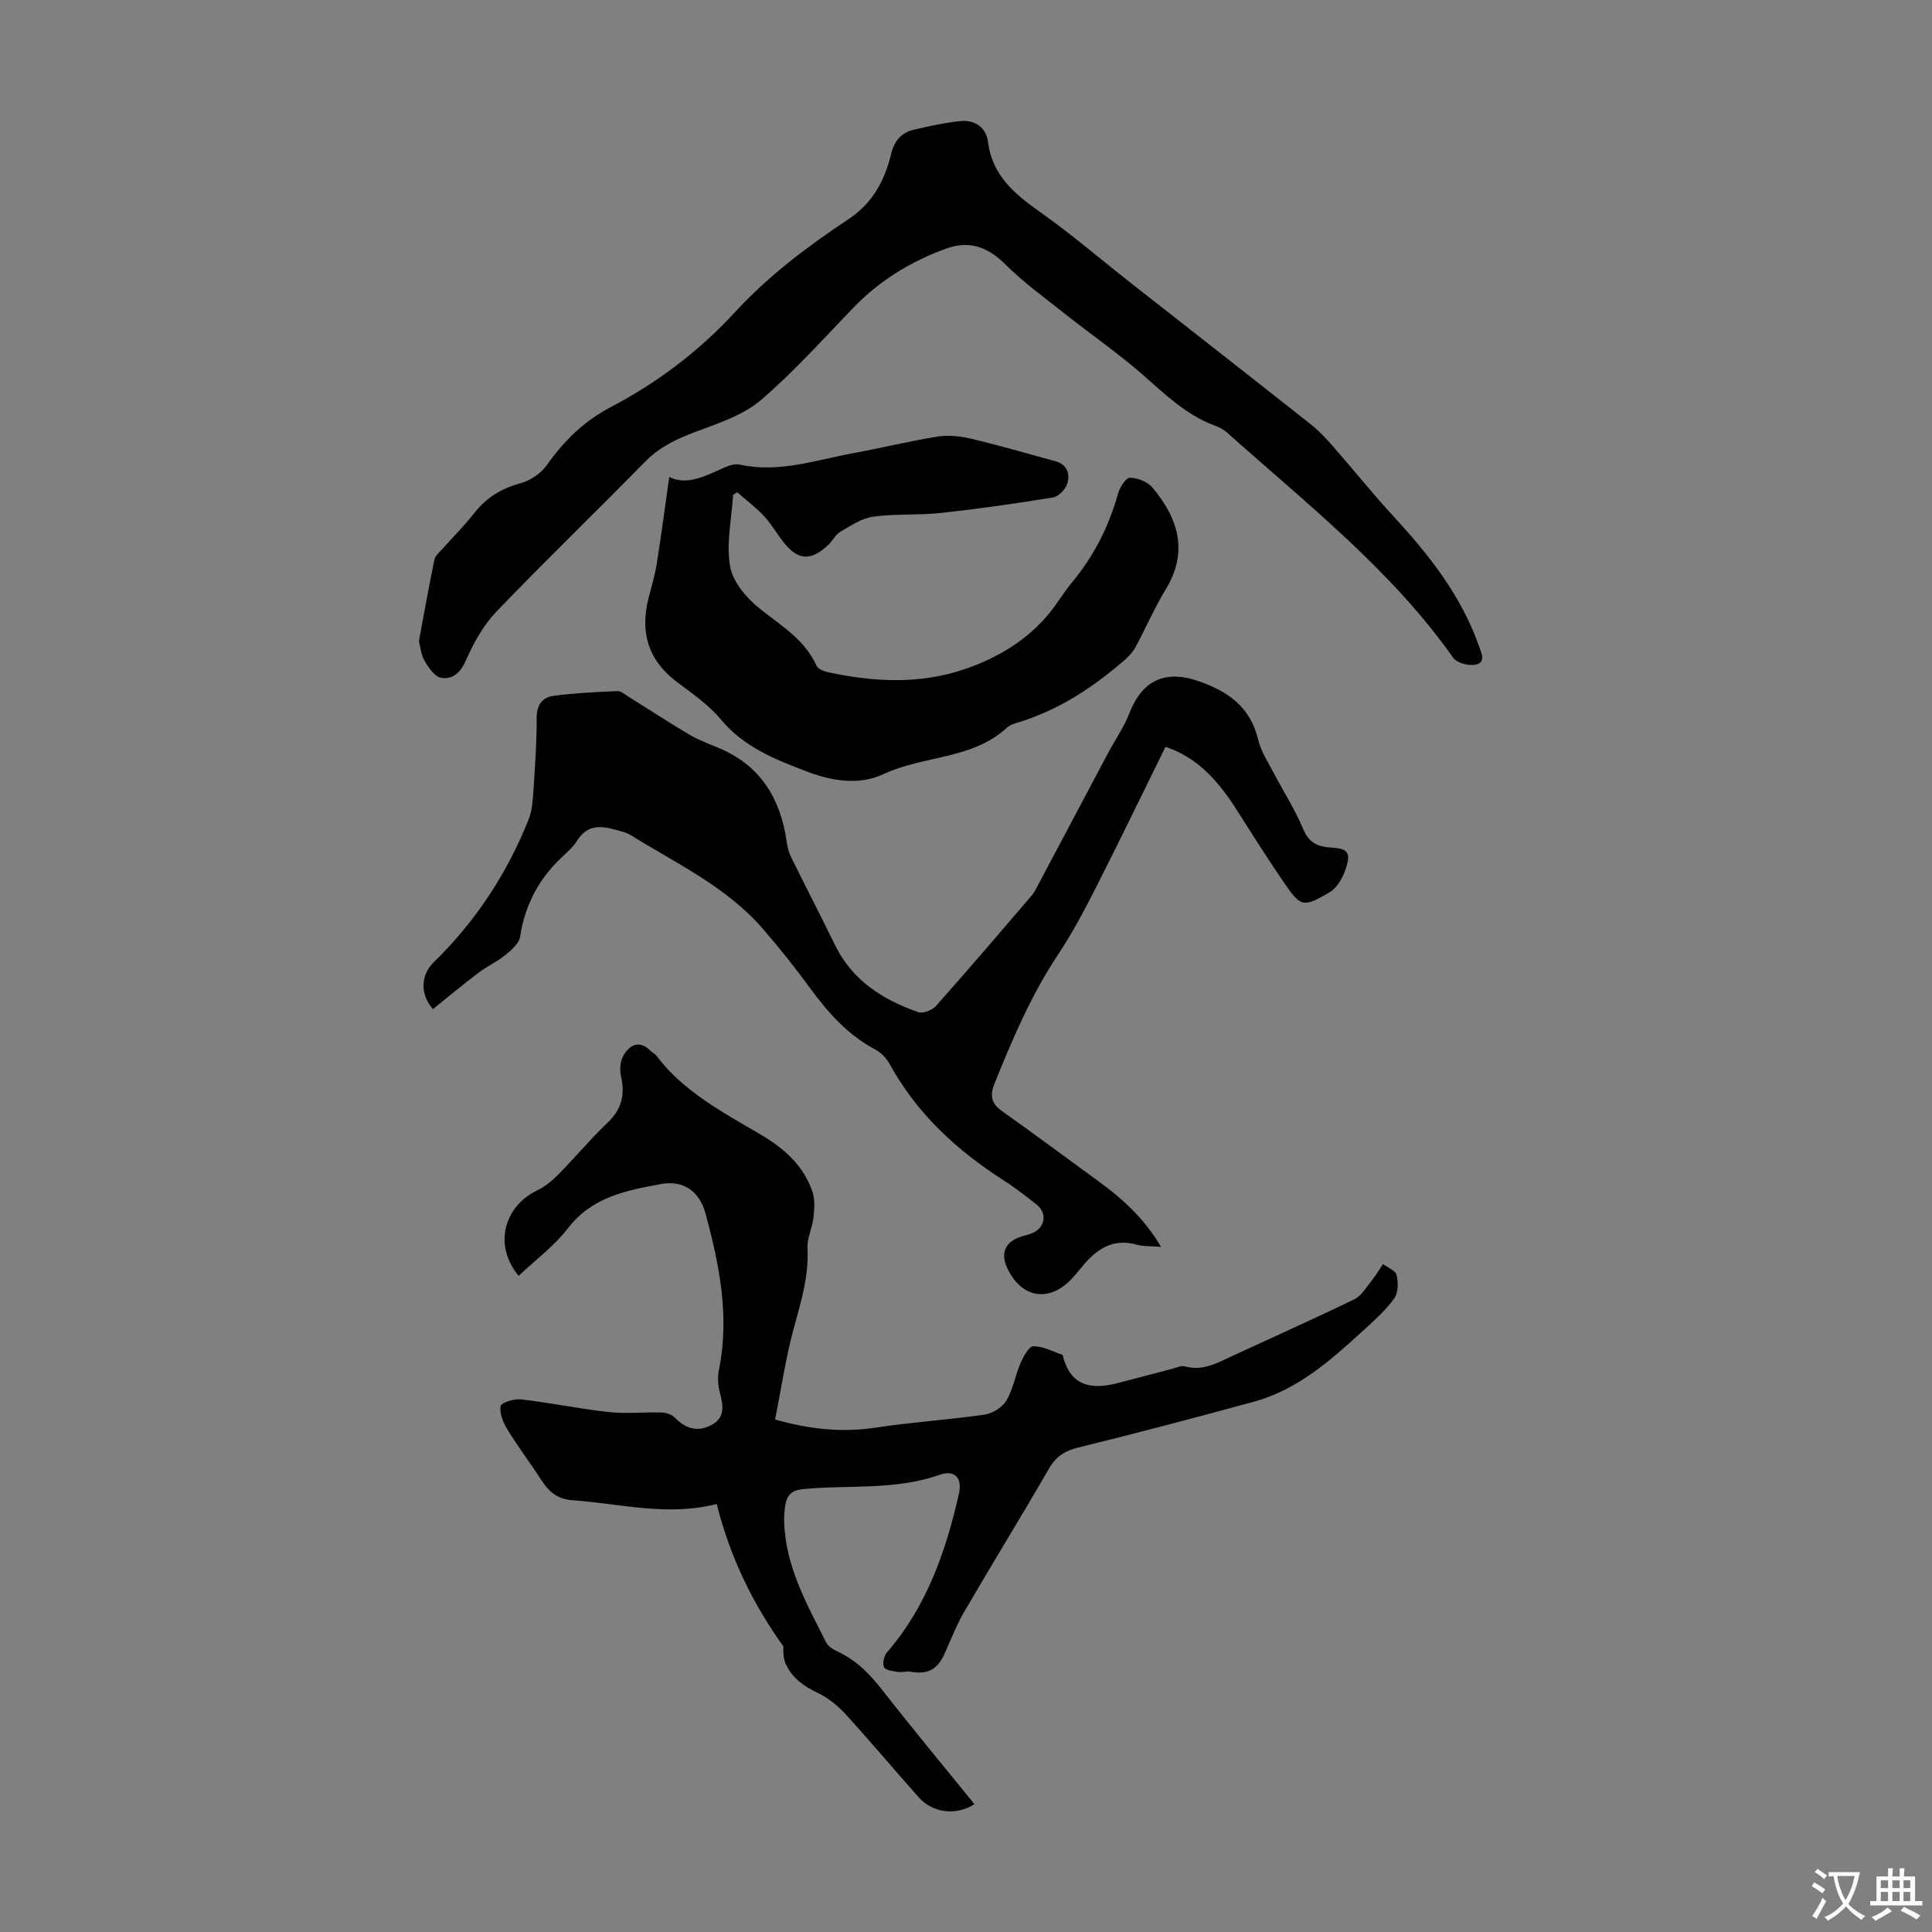
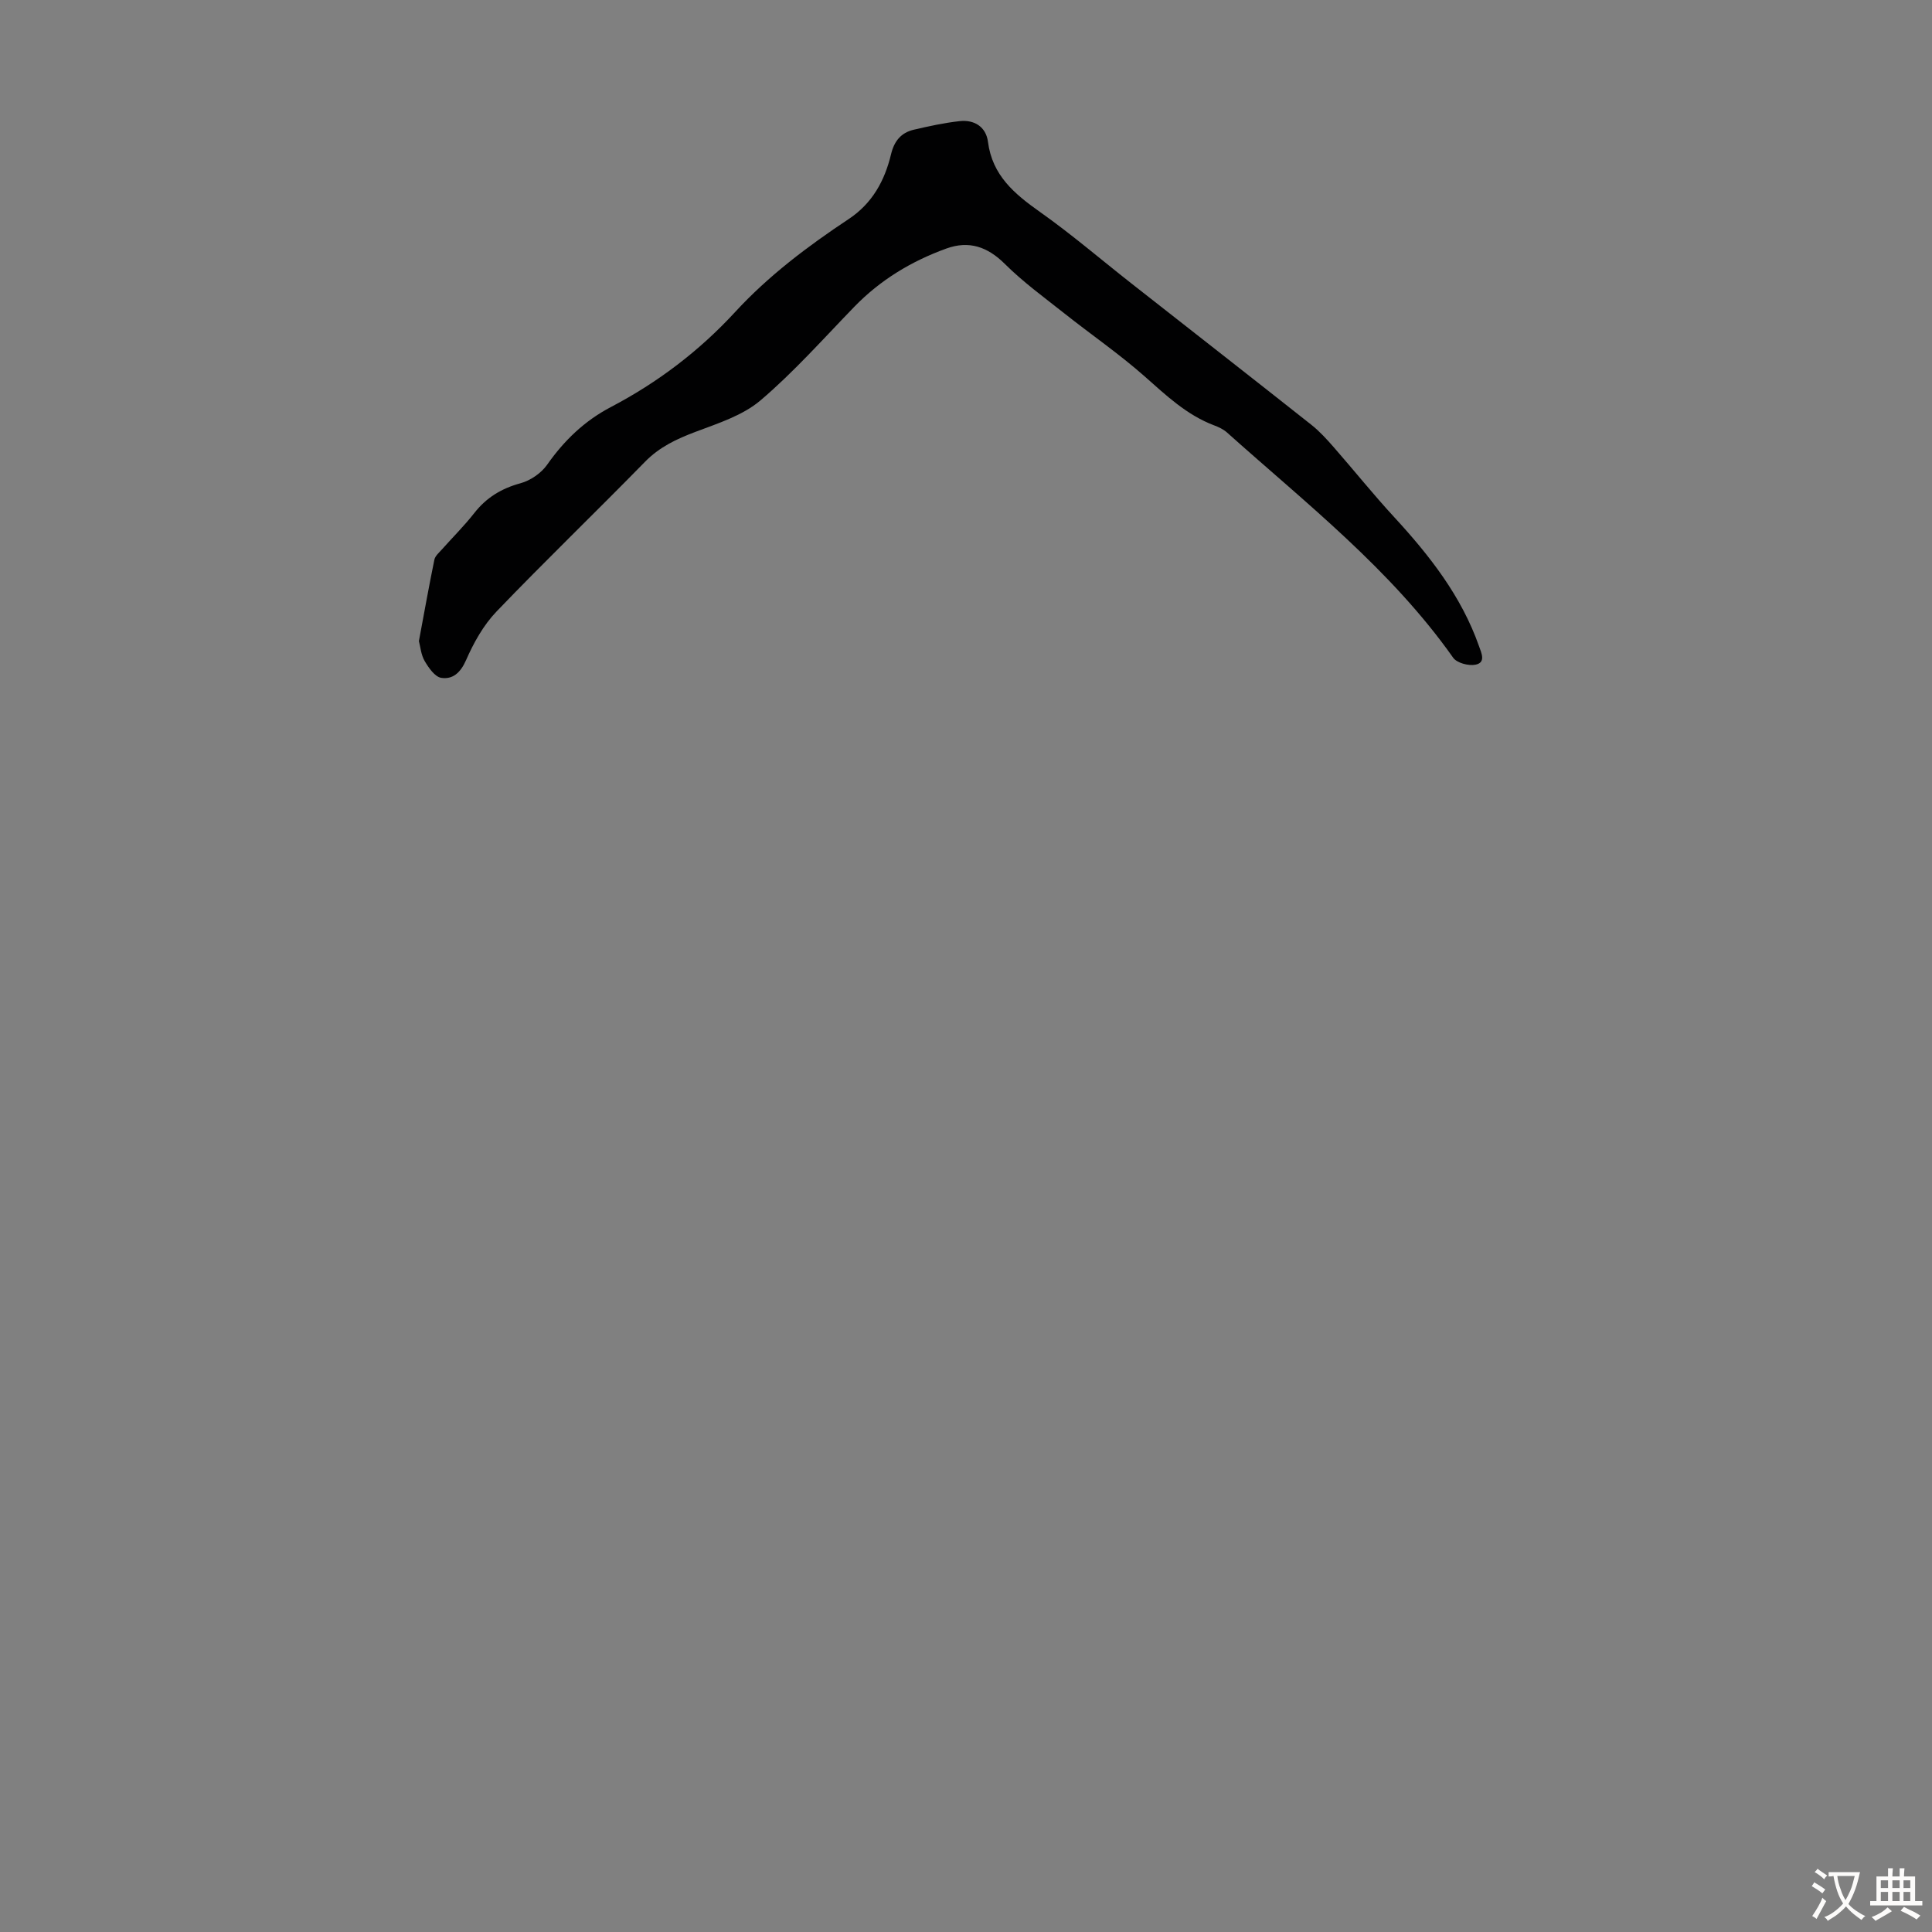
<svg xmlns="http://www.w3.org/2000/svg" enable-background="new 0 0 400 400" viewBox="0 0 400 400">
  <rect x="0" y="0" width="400" height="400" fill="#808080" stroke="none" />
  <g fill="#010102">
-     <path d="m148.39 311.38c-10.21 2.62-19.99-.07-29.86-.77-3.04-.21-4.88-1.73-6.42-4.13-2.29-3.55-4.86-6.93-7.07-10.53-.87-1.42-1.64-3.33-1.4-4.84.12-.71 2.82-1.56 4.24-1.39 6.09.71 12.11 1.97 18.2 2.64 3.6.39 7.27-.03 10.91.08.94.03 2.11.43 2.74 1.08 2.23 2.29 4.71 3.04 7.56 1.52 2.93-1.56 2.43-4.07 1.74-6.73-.38-1.47-.49-3.16-.19-4.64 2.26-11.1.11-21.8-2.77-32.43-1.24-4.57-4.54-6.98-9.33-6.08-7.07 1.32-14.17 2.66-19.11 9.09-2.85 3.71-6.77 6.6-10.26 9.9-5.61-6.9-2.4-14.71 3.72-17.62 1.66-.79 3.2-2.04 4.5-3.36 3.46-3.5 6.61-7.32 10.17-10.7 2.96-2.8 3.7-5.84 2.8-9.69-.32-1.36-.13-3.2.58-4.36 1.28-2.12 3.23-3.13 5.48-.92.4.39.96.64 1.28 1.07 5.64 7.46 13.71 11.7 21.51 16.28 4.85 2.85 8.95 6.42 10.8 11.89.56 1.66.39 3.65.19 5.45-.23 2.09-1.33 4.16-1.22 6.19.29 5.6-1.21 10.76-2.69 16.07-1.76 6.31-2.7 12.85-4.02 19.44 7.25 2.06 13.96 2.74 20.95 1.67 7.44-1.14 14.99-1.6 22.44-2.68 1.65-.24 3.67-1.52 4.51-2.92 1.39-2.33 1.82-5.21 2.92-7.75.59-1.36 1.74-3.47 2.67-3.48 1.98-.03 3.98 1.09 5.97 1.75.07.02.12.19.14.29 1.61 6.33 6 6.97 11.38 5.57 3.76-.98 7.52-1.97 11.28-2.95.86-.22 1.82-.71 2.58-.5 3.72 1.04 6.73-.72 9.87-2.17 8.42-3.9 16.89-7.68 25.23-11.72 1.42-.69 2.39-2.37 3.45-3.69.91-1.13 1.66-2.4 2.48-3.6.99.75 2.61 1.36 2.82 2.28.35 1.53.35 3.67-.5 4.84-1.74 2.42-4.05 4.48-6.27 6.51-6.78 6.21-13.66 12.38-22.82 14.88-12.07 3.29-24.17 6.49-36.31 9.47-2.82.69-4.64 1.86-6.1 4.4-5.7 9.88-11.69 19.59-17.43 29.44-1.62 2.78-2.82 5.81-4.13 8.77-1.49 3.36-3.47 4.44-7.07 3.82-.85-.15-1.79.17-2.64.03-1.02-.16-2.54-.33-2.85-.97-.37-.77-.04-2.34.58-3.05 8.24-9.51 12.22-20.93 14.92-32.91.72-3.21-.87-4.98-4-3.88-9.23 3.27-18.83 2.05-28.24 2.96-2.4.23-3.41 1.27-3.72 3.38-.16 1.1-.26 2.22-.23 3.33.25 9.25 4.68 17.08 8.69 25.02.41.8 1.4 1.45 2.27 1.85 3.99 1.82 6.85 4.79 9.51 8.21 6.18 7.92 12.61 15.65 18.93 23.44-3.79 2.41-8.6 1.9-11.59-1.47-5.05-5.69-9.95-11.52-15.08-17.14-1.6-1.75-3.59-3.38-5.71-4.39-2.85-1.35-5.23-3.01-6.6-5.83-.55-1.12-.64-2.45-.58-3.83-6.31-8.81-11.05-18.46-13.8-29.49z" />
-     <path d="m241.3 154.62c-4.87 9.89-9.58 19.65-14.48 29.3-2.37 4.67-4.86 9.34-7.75 13.7-5.55 8.35-9.44 17.45-13.15 26.68-.97 2.43-.77 4.11 1.49 5.71 6.75 4.78 13.37 9.73 20.06 14.59 4.98 3.62 9.47 7.7 12.91 13.55-2.03-.17-3.61-.05-5.05-.46-4.67-1.32-7.99.72-10.87 4.05-.8.93-1.55 1.91-2.38 2.82-4.73 5.21-10.59 4.32-13.56-2.06-1.37-2.95-.45-5.27 2.54-6.35.95-.34 1.96-.51 2.87-.94 2.54-1.2 2.87-4.14.66-5.84-2.21-1.71-4.4-3.47-6.76-4.97-9.75-6.23-18.02-13.85-23.65-24.13-.66-1.21-1.82-2.36-3.03-3.01-5.69-3.04-9.76-7.66-13.49-12.76-3.1-4.24-6.38-8.36-9.83-12.32-7.5-8.61-17.77-13.39-27.23-19.27-1.01-.63-2.3-.85-3.47-1.19-3.01-.87-5.7-.77-7.6 2.27-.7 1.12-1.69 2.1-2.68 2.99-5.07 4.58-8.14 10.15-9.17 16.97-.21 1.4-1.82 2.76-3.07 3.79-1.71 1.39-3.79 2.33-5.56 3.67-3.2 2.43-6.29 5-9.42 7.51-2.73-3.07-2.49-7.11.12-9.65 8.69-8.45 15.23-18.4 19.71-29.65.72-1.81.84-3.92.98-5.91.33-5.02.7-10.06.67-15.08-.01-2.67 1.18-4.24 3.43-4.55 4.4-.6 8.86-.8 13.3-1 .74-.03 1.55.7 2.28 1.16 4.23 2.63 8.39 5.38 12.68 7.9 2.01 1.18 4.25 1.96 6.4 2.89 8.43 3.68 12.43 10.48 13.68 19.26.15 1.07.42 2.19.9 3.15 3 6.09 6.12 12.12 9.1 18.22 3.58 7.33 9.87 11.32 17.22 13.89.98.34 2.89-.4 3.67-1.26 6.69-7.52 13.24-15.18 19.79-22.83.71-.83 1.17-1.88 1.69-2.86 4.77-8.96 9.51-17.94 14.28-26.9 1.41-2.65 3.19-5.16 4.26-7.94 2.65-6.87 7.36-9.17 14.38-6.73 6.02 2.09 10.7 5.31 12.3 12.05.6 2.54 2.16 4.87 3.39 7.23 1.96 3.76 4.29 7.35 5.91 11.24 1 2.4 2.33 3.47 4.77 3.83 1.84.27 4.95-.13 4.55 2.61-.36 2.44-1.85 5.59-3.82 6.75-5.65 3.32-5.99 3.03-9.75-2.47-3.41-4.98-6.6-10.11-9.86-15.19-4.34-6.71-8.68-10.55-14.36-12.46z" />
    <path d="m86.73 132.73c1.1-5.88 2.08-11.38 3.2-16.84.16-.79.97-1.47 1.56-2.13 2.23-2.51 4.63-4.89 6.69-7.52 2.52-3.22 5.63-5.11 9.59-6.19 2.05-.56 4.27-2.08 5.49-3.81 3.54-5.04 7.74-9.1 13.24-11.98 9.67-5.07 18.28-11.6 25.7-19.66 6.93-7.53 15.05-13.63 23.53-19.26 4.88-3.24 7.44-7.94 8.75-13.4.65-2.72 2.06-4.46 4.69-5.08 3.14-.73 6.32-1.43 9.52-1.78 3.06-.34 5.46 1.2 5.86 4.29.89 6.95 5.48 10.77 10.75 14.5 6.55 4.63 12.66 9.88 18.98 14.84 12.4 9.74 24.84 19.44 37.21 29.23 1.73 1.37 3.24 3.04 4.7 4.71 4.18 4.78 8.16 9.75 12.46 14.41 7.33 7.96 13.91 16.35 17.56 26.71.52 1.47 1.47 3.41-.74 3.85-1.43.28-3.85-.36-4.61-1.45-12.91-18.28-30.41-31.94-46.85-46.65-.73-.65-1.7-1.1-2.63-1.45-5.69-2.15-9.94-6.21-14.4-10.15-5.25-4.64-11.07-8.64-16.57-13-4.2-3.33-8.57-6.5-12.35-10.26-3.6-3.59-7.45-4.89-12.11-3.21-7.22 2.61-13.67 6.49-19.07 12.06-6.37 6.57-12.48 13.47-19.42 19.38-3.68 3.13-8.78 4.75-13.44 6.51-3.93 1.48-7.49 3.14-10.5 6.23-10.17 10.4-20.66 20.49-30.73 30.99-2.7 2.81-4.73 6.47-6.31 10.08-1.14 2.59-2.76 4.01-5.13 3.64-1.31-.21-2.6-2.07-3.42-3.47-.77-1.31-.89-2.98-1.2-4.14z" />
-     <path d="m138.56 98.75c3.75 1.85 7.54-.23 11.42-1.96.98-.43 2.22-.81 3.21-.59 8.1 1.77 15.72-.97 23.48-2.38 5.83-1.06 11.59-2.5 17.43-3.43 2.24-.36 4.71-.09 6.95.44 5.85 1.39 11.64 3.07 17.44 4.66 2.47.67 3.13 2.64 2.46 4.69-.38 1.16-1.79 2.62-2.92 2.81-7.7 1.26-15.44 2.36-23.2 3.21-4.66.51-9.42.14-14.05.77-2.36.32-4.62 1.86-6.77 3.11-1.01.59-1.6 1.85-2.49 2.7-3.61 3.44-6.31 3.29-9.33-.56-1.38-1.76-2.49-3.75-4.01-5.37-1.68-1.8-3.69-3.3-5.55-4.94-.28.18-.57.36-.85.54-.3 4.97-1.46 10.09-.61 14.86.57 3.23 3.46 6.57 6.2 8.76 4.36 3.5 9.2 6.29 11.64 11.7.31.7 1.51 1.21 2.39 1.4 9.54 2.06 19.13 2.55 28.48-.68 6.67-2.31 12.72-5.89 17.31-11.46 1.7-2.07 3.07-4.42 4.78-6.48 4.49-5.42 7.6-11.5 9.48-18.28.36-1.31 1.62-3.34 2.48-3.35 1.58-.01 3.66.82 4.67 2.02 5.36 6.39 7.52 13.29 2.71 21.16-2.32 3.81-4.09 7.95-6.21 11.88-.56 1.04-1.45 1.96-2.35 2.75-6.39 5.52-13.33 10.13-21.48 12.69-.95.3-2.05.56-2.75 1.2-7.22 6.67-17.28 5.76-25.58 9.64-5 2.33-10.46 1.52-15.7-.46-6.7-2.53-13.21-5.08-18.04-10.9-2.53-3.05-5.99-5.37-9.19-7.81-5.87-4.48-7.51-10.26-5.74-17.23.6-2.38 1.33-4.75 1.71-7.17.93-5.88 1.7-11.78 2.58-17.94z" />
  </g>
  <path d="m377.9 391.2c-.2.3-.4.5-.6.8-.7-.6-1.4-1-2.2-1.5.2-.3.4-.5.5-.8.6.4 1.4.8 2.3 1.5zm-1.8 6.1c-.2-.2-.5-.4-.9-.6.4-.6.8-1.2 1.2-1.9s.7-1.3.9-1.9c.3.3.5.5.8.7-.7 1.3-1.4 2.6-2 3.7zm2.2-9c-.3.3-.5.5-.6.8-.6-.6-1.3-1.1-2-1.5.3-.3.5-.5.6-.7.6.5 1.3.9 2 1.4zm.3.2v-.9h2 4.5c-.3 1.3-.6 2.5-1 3.6s-.9 2.1-1.4 3c.4.5 1 1 1.6 1.4s1.2.8 1.9 1.1c-.3.2-.5.4-.8.8-.4-.3-1-.7-1.6-1.2s-1.2-1.1-1.6-1.6c-.5.6-1.1 1.1-1.7 1.6s-1.4.9-2.1 1.4c-.1-.3-.3-.5-.7-.8.6-.2 1.2-.5 1.9-1s1.4-1.1 2-1.8c-.5-.8-.9-1.6-1.2-2.5s-.6-2-.8-3.2c-.4.1-.7.1-1 .1zm2.5 2.7c.3 1 .7 1.7 1 2.2.3-.5.6-1.1 1-2s.6-1.9.9-3h-3.2-.4c.1.9.3 1.8.7 2.8z" fill="#fcfbfa" />
  <path d="m396.5 388.5v1.5 3.6h1.5v.9c-.4 0-1 0-1.7 0h-7.9c-.5 0-.9 0-1.2 0v-.9h1.3v-3.5c0-.7 0-1.2 0-1.6h2.4c0-.8 0-1.4 0-1.7h1c0 .3-.1.8-.1 1.7h1.5c0-.8 0-1.4 0-1.7h1c0 .3-.1.9-.1 1.7zm-8.2 9.2c-.2-.3-.5-.5-.8-.8.8-.3 1.4-.6 1.9-.9s1-.7 1.4-1.1c.3.3.6.5.9.8-1.6 1-2.8 1.6-3.4 2zm2.6-6.8v-1.6h-1.5v1.6zm0 2.7v-1.9h-1.5v1.9zm2.4-2.7v-1.6h-1.5v1.6zm0 2.7v-1.9h-1.5v1.9zm.2 2 .7-.8c.4.2.9.5 1.6.8s1.3.7 1.8 1c-.3.3-.5.5-.8.8-.4-.3-1.5-1-3.3-1.8zm2-4.7v-1.6h-1.4v1.6zm0 2.7v-1.9h-1.4v1.9z" fill="#fcfbfa" />
</svg>